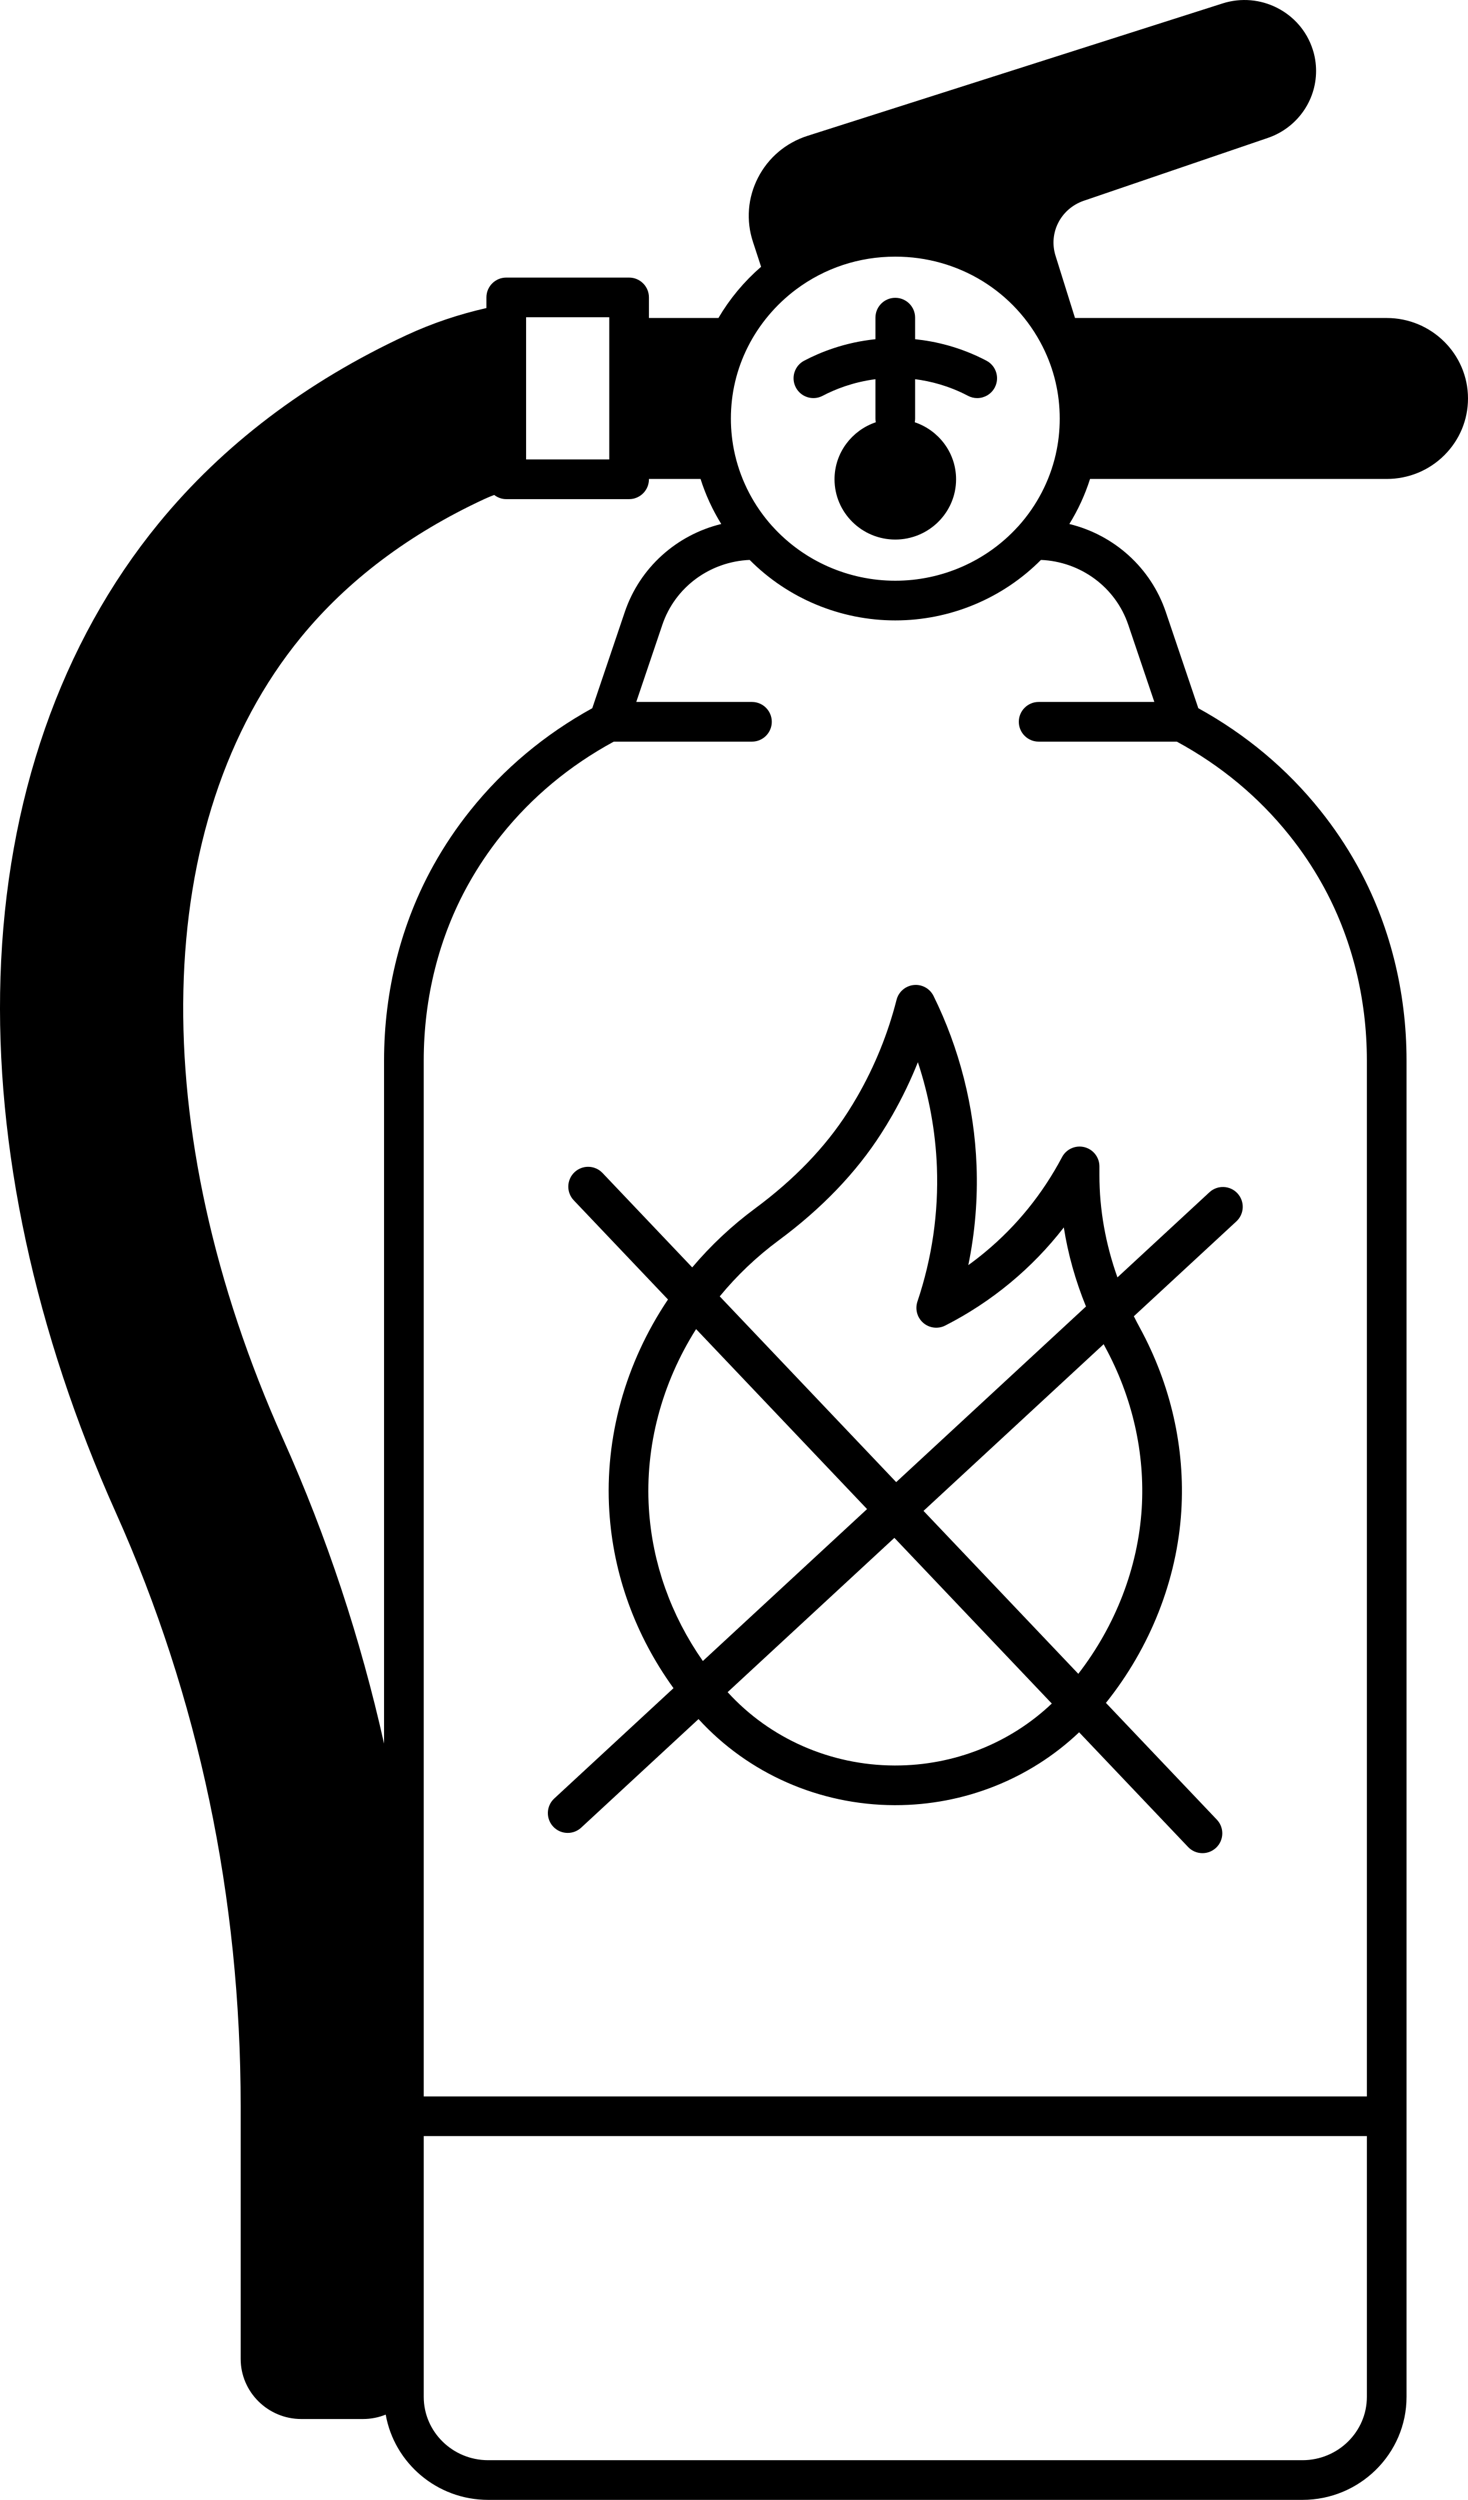
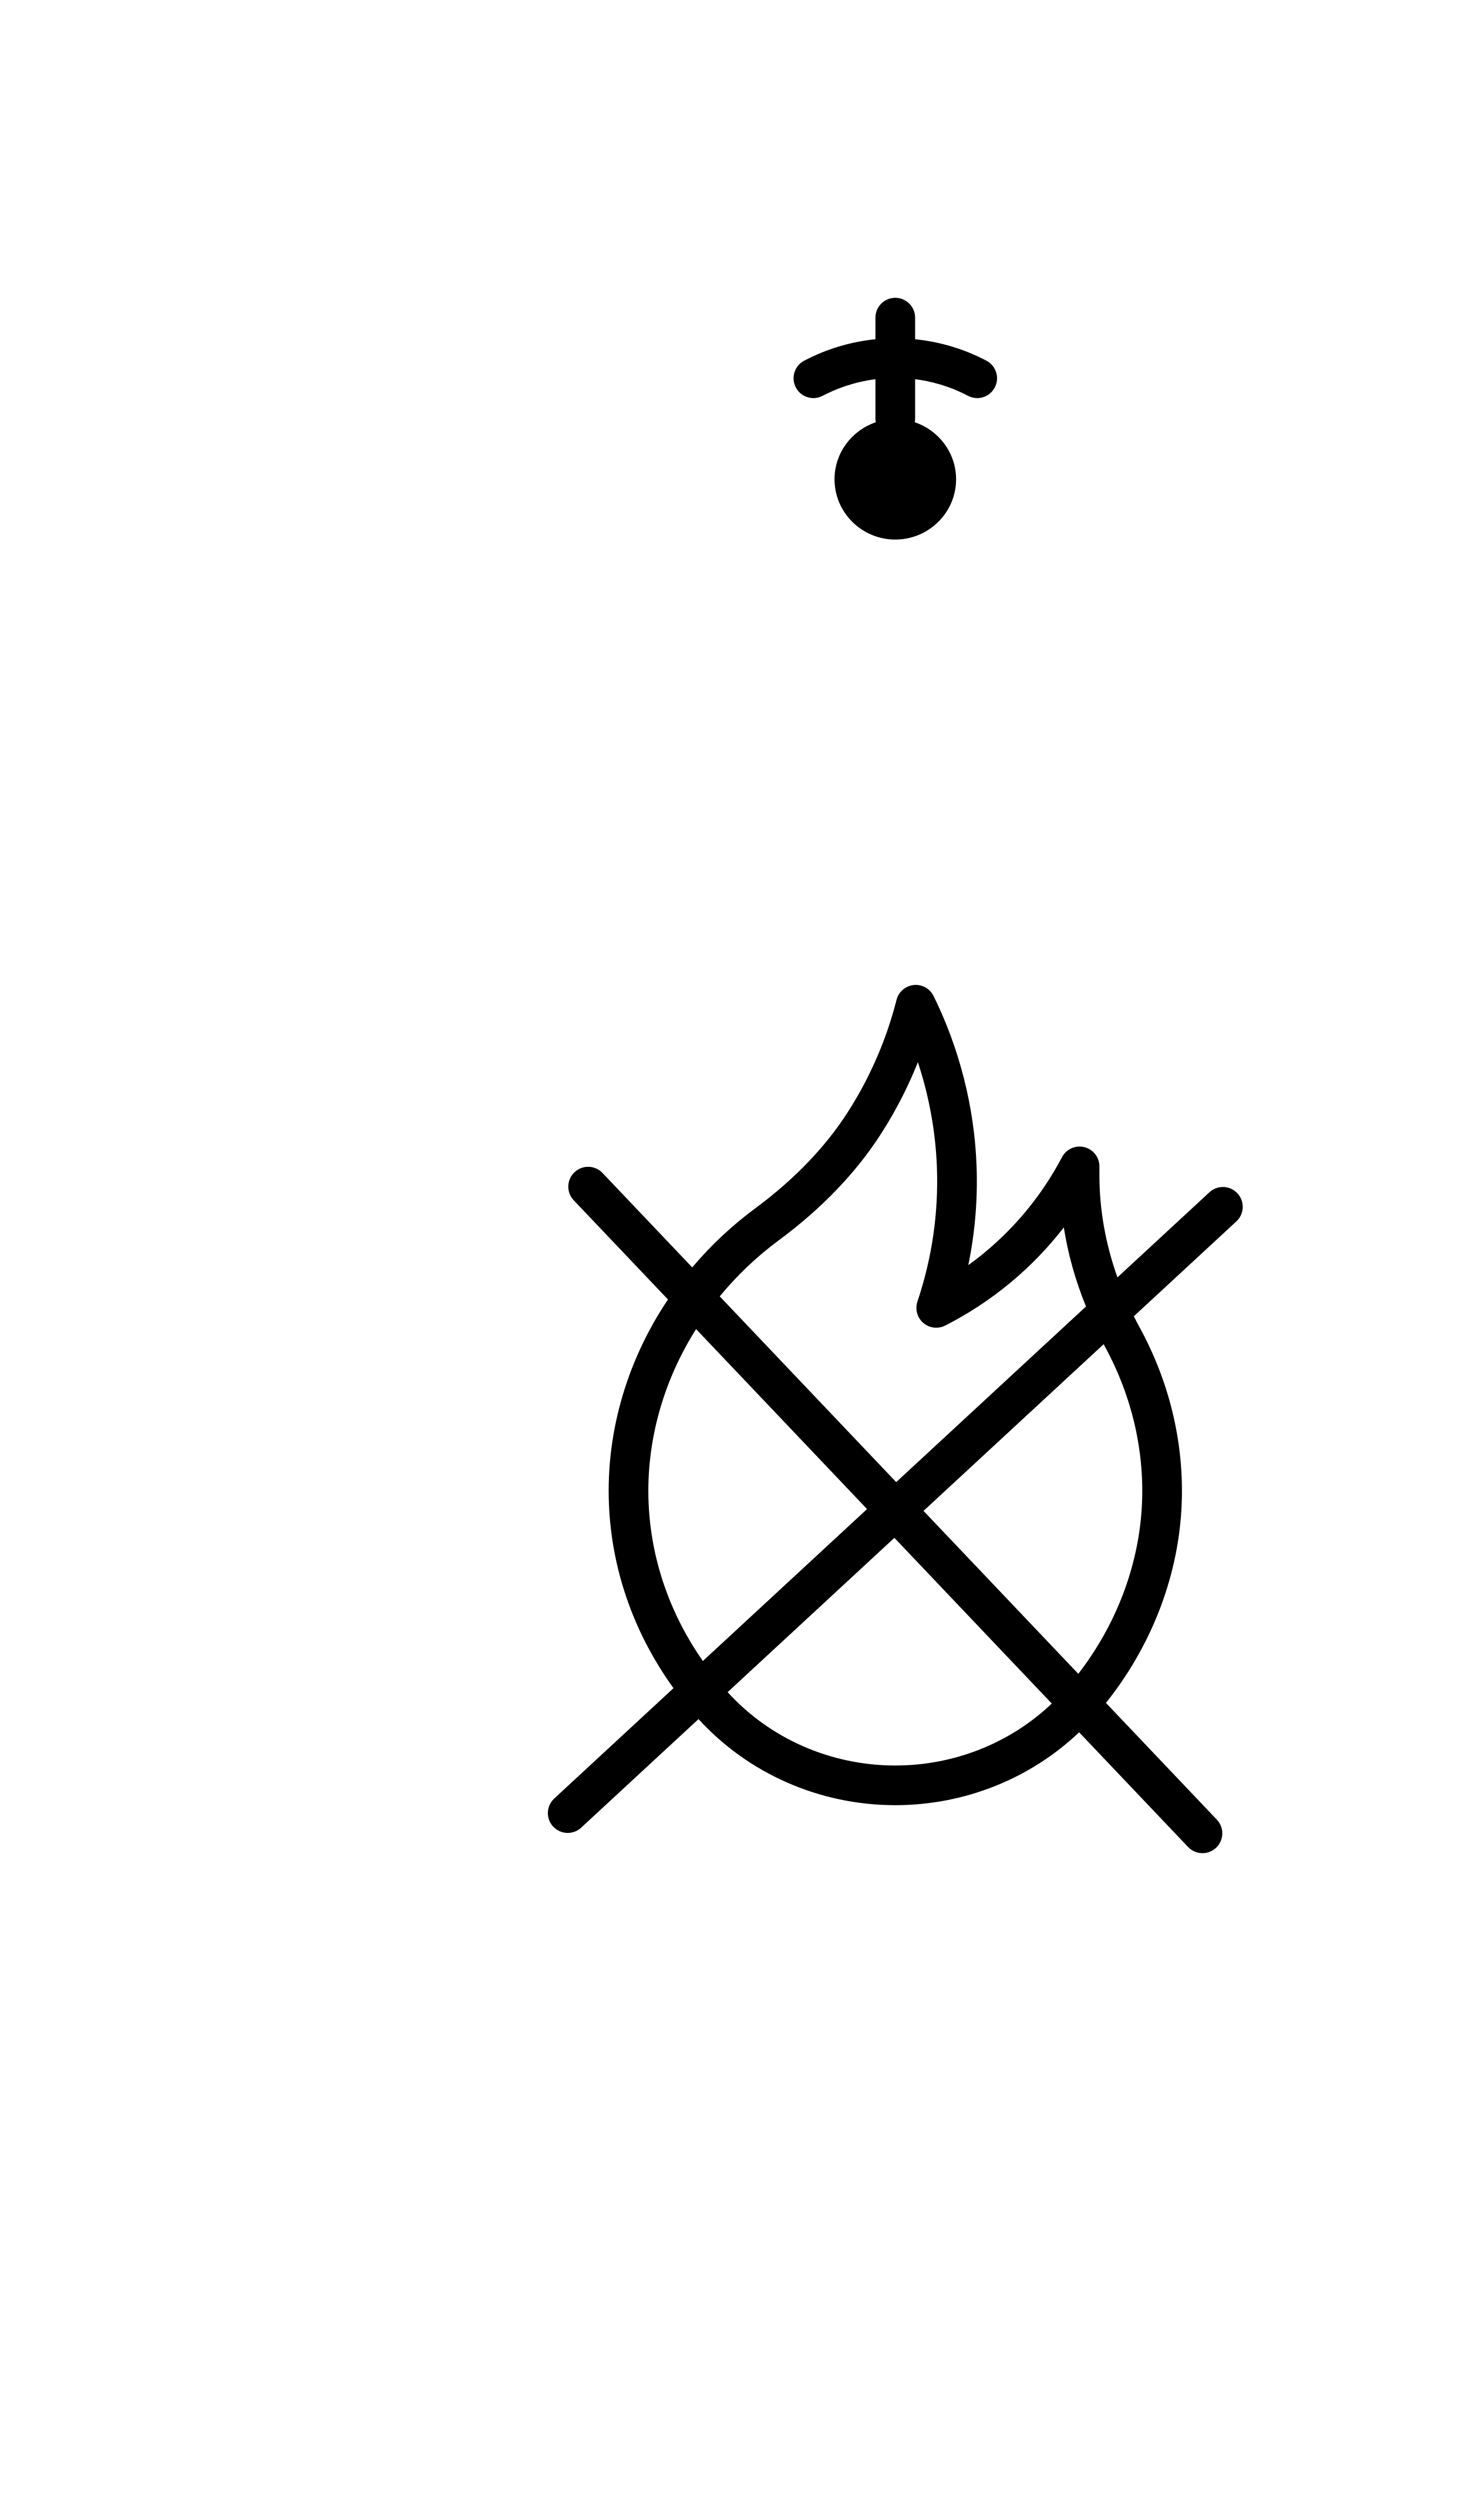
<svg xmlns="http://www.w3.org/2000/svg" id="Soild" style="enable-background:new 0 0 295.998 504.001;" version="1.1" viewBox="0 0 295.998 504.001" xml:space="preserve">
  <g>
    <path d="M165.874,79.799c2.447-1.29,6.099-2.761,10.644-3.347v7.959c0,0.247,0.03,0.487,0.073,0.722   c-4.832,1.628-8.323,6.162-8.323,11.497c0,6.7,5.495,12.15,12.25,12.15c6.761,0,12.261-5.45,12.261-12.15   c0-5.337-3.496-9.871-8.333-11.499c0.043-0.235,0.073-0.474,0.073-0.721v-7.96c3.105,0.398,6.813,1.327,10.659,3.35   c0.594,0.313,1.23,0.461,1.858,0.461c1.438,0,2.827-0.778,3.543-2.14c1.028-1.955,0.277-4.373-1.679-5.401   c-5.243-2.757-10.301-3.911-14.382-4.33v-4.349c0-2.209-1.791-4-4-4s-4,1.791-4,4v4.348c-6.184,0.633-11.121,2.617-14.376,4.333   c-1.954,1.03-2.702,3.45-1.672,5.404C161.501,80.081,163.92,80.827,165.874,79.799z" />
-     <path d="M279.608,96.561c4.367,0,8.476-1.681,11.576-4.738c3.104-3.077,4.813-7.158,4.813-11.491c0-8.943-7.353-16.22-16.39-16.22   h-62.85l-3.932-12.57c-1.441-4.623,1.073-9.487,5.724-11.075l37.092-12.66c5.817-1.988,9.727-7.415,9.727-13.505   c0-1.518-0.24-3.01-0.708-4.414c-2.45-7.483-10.589-11.612-18.147-9.196l-83.672,26.69c-4.379,1.397-7.935,4.407-10.014,8.473   c-2.057,4.022-2.416,8.602-1.011,12.89l1.647,5.04c-3.41,2.952-6.335,6.454-8.604,10.328h-14.011v-4.15c0-2.209-1.791-4-4-4h-24.77   c-2.209,0-4,1.791-4,4v2.146c-5.6,1.265-11.003,3.09-16.095,5.456c-20.25,9.399-37.068,22.166-49.991,37.944   C12.266,129.609,1.238,161.23,0.099,196.953c-1.1,34.258,6.943,71.605,23.258,108.004c16.702,37.27,25.171,77.544,25.171,119.704   v50.91c0,6.688,5.49,12.13,12.239,12.13h12.421c1.621,0,3.167-0.321,4.584-0.891c1.722,9.749,10.317,17.191,20.655,17.191h164.19   c11.574,0,20.99-9.317,20.99-20.77V213.801c0-14.057-3.46-27.688-10.005-39.415c-2.139-3.844-4.624-7.54-7.381-10.981   c-6.722-8.41-15.002-15.328-24.598-20.621l-6.547-19.37c-3.03-8.984-10.464-15.579-19.462-17.77   c1.764-2.846,3.166-5.899,4.175-9.082H279.608z M160.511,58.356c5.798-4.327,12.716-6.615,20.007-6.615   c12.691,0,24.083,6.962,29.729,18.17c0,0.001,0,0.001,0.001,0.002c0.001,0.002,0.002,0.004,0.003,0.006   c2.274,4.524,3.428,9.4,3.428,14.492c0,2.445-0.275,4.886-0.818,7.253c-1.216,5.286-3.787,10.235-7.441,14.329   c-0.056,0.056-0.11,0.112-0.163,0.171c-6.291,6.938-15.307,10.917-24.737,10.917c-9.433,0-18.444-3.979-24.725-10.915   c-0.051-0.057-0.103-0.111-0.157-0.164c-3.603-4.033-6.147-8.9-7.385-14.096c-0.024-0.141-0.059-0.277-0.098-0.413   c-0.518-2.319-0.785-4.7-0.785-7.082c0-5.096,1.155-9.975,3.432-14.498C153.075,65.404,156.434,61.407,160.511,58.356z    M125.969,123.41l-6.548,19.373c-9.597,5.294-17.876,12.212-24.594,20.617c-2.759,3.442-5.243,7.139-7.382,10.981   c-6.547,11.729-10.007,25.36-10.007,39.419v137.731c-4.716-21.101-11.49-41.612-20.35-61.386   c-28.097-62.687-26.723-124.628,3.585-161.652c9.367-11.451,21.809-20.829,36.979-27.874c0.638-0.297,1.315-0.566,1.99-0.836   c0.676,0.524,1.515,0.848,2.436,0.848h24.77c2.209,0,4-1.791,4-4v-0.07h10.406c1.01,3.183,2.411,6.236,4.176,9.082   C136.432,107.834,128.997,114.428,125.969,123.41z M106.078,63.961h16.77v28.67h-16.77V63.961z M262.618,496.001H98.428   c-7.162,0-12.989-5.729-12.989-12.77v-52.57h190.17v52.57C275.608,490.272,269.781,496.001,262.618,496.001z M227.499,125.973   l5.255,15.548h-23.326c-2.209,0-4,1.791-4,4s1.791,4,4,4h27.861c8.876,4.817,16.512,11.155,22.688,18.882   c2.481,3.098,4.714,6.419,6.639,9.878c5.884,10.543,8.993,22.825,8.993,35.521v208.86H85.438v-208.86   c0-12.696,3.109-24.979,8.995-35.524c1.924-3.457,4.156-6.779,6.64-9.878c6.171-7.722,13.807-14.06,22.684-18.878h27.861   c2.209,0,4-1.791,4-4s-1.791-4-4-4h-23.326l5.256-15.551c2.555-7.576,9.567-12.738,17.609-13.085   c7.711,7.768,18.302,12.197,29.361,12.197c11.056,0,21.65-4.428,29.37-12.197C217.93,113.231,224.942,118.393,227.499,125.973z" />
    <path d="M198.611,252.455c-1.091,0.906-2.215,1.776-3.368,2.608c1.357-6.586,1.915-13.297,1.662-20.051   c-0.438-11.78-3.436-23.611-8.67-34.212c-0.741-1.502-2.34-2.386-4.006-2.208c-1.665,0.176-3.045,1.37-3.458,2.993   c-1.719,6.762-4.358,13.278-7.838,19.356c-0.686,1.188-1.332,2.251-1.984,3.264c-4.512,7.053-10.797,13.587-18.68,19.419   c-4.723,3.495-8.972,7.489-12.694,11.899l-18.088-19.039c-1.521-1.601-4.053-1.666-5.655-0.144   c-1.601,1.521-1.665,4.054-0.144,5.655l18.999,19.997c-8.581,12.768-12.771,27.798-11.832,42.686   c0.802,12.794,5.273,25.056,12.945,35.674l-24.049,22.25c-1.621,1.501-1.72,4.031-0.22,5.653c0.789,0.852,1.861,1.283,2.938,1.283   c0.972,0,1.946-0.352,2.716-1.063l23.66-21.891c10.02,10.979,24.338,17.3,39.469,17.358c0.069,0,0.138,0,0.207,0   c13.929,0,27.193-5.312,37.066-14.694l21.972,23.126c0.786,0.827,1.842,1.244,2.9,1.244c0.989,0,1.98-0.365,2.755-1.101   c1.601-1.521,1.665-4.054,0.144-5.655l-22.365-23.54c8.953-11.188,14.325-24.786,15.198-38.646   c0.792-12.721-2.106-25.523-8.384-37.028c-0.409-0.747-0.803-1.508-1.185-2.277l20.673-19.127c1.621-1.5,1.72-4.031,0.219-5.652   c-1.499-1.62-4.03-1.719-5.652-0.219l-18.55,17.163c-2.4-6.761-3.633-13.666-3.633-20.597v-1.78c0-1.838-1.252-3.439-3.036-3.882   c-1.78-0.444-3.64,0.386-4.499,2.011C210.208,240.724,204.984,247.171,198.611,252.455z M130.84,304.179   c-0.792-12.555,2.574-25.244,9.514-36.22l34.474,36.286l-33.11,30.634C135.274,325.66,131.526,315.132,130.84,304.179z    M180.521,355.944c-0.06,0-0.119,0-0.178,0c-12.916-0.049-25.123-5.44-33.629-14.789l33.624-31.11l31.739,33.407   C203.686,351.429,192.394,355.945,180.521,355.944z M222.786,271.487c5.552,10.175,8.117,21.48,7.42,32.692   c-0.748,11.875-5.267,23.553-12.785,33.281l-31.209-32.849l36.323-33.607C222.621,271.164,222.699,271.329,222.786,271.487z    M214.5,247.462c0.844,5.386,2.342,10.716,4.47,15.942l-38.269,35.407l-35.578-37.448c3.454-4.206,7.441-8.004,11.904-11.307   c8.67-6.415,15.621-13.662,20.652-21.527c0.717-1.111,1.432-2.285,2.19-3.601c1.989-3.475,3.729-7.076,5.207-10.776   c2.261,6.841,3.568,14.01,3.834,21.158c0.345,9.203-0.976,18.319-3.925,27.096c-0.518,1.541-0.052,3.241,1.179,4.303   s2.981,1.272,4.429,0.536c4.691-2.39,9.109-5.296,13.128-8.635C207.726,255.289,211.329,251.562,214.5,247.462z" />
  </g>
</svg>